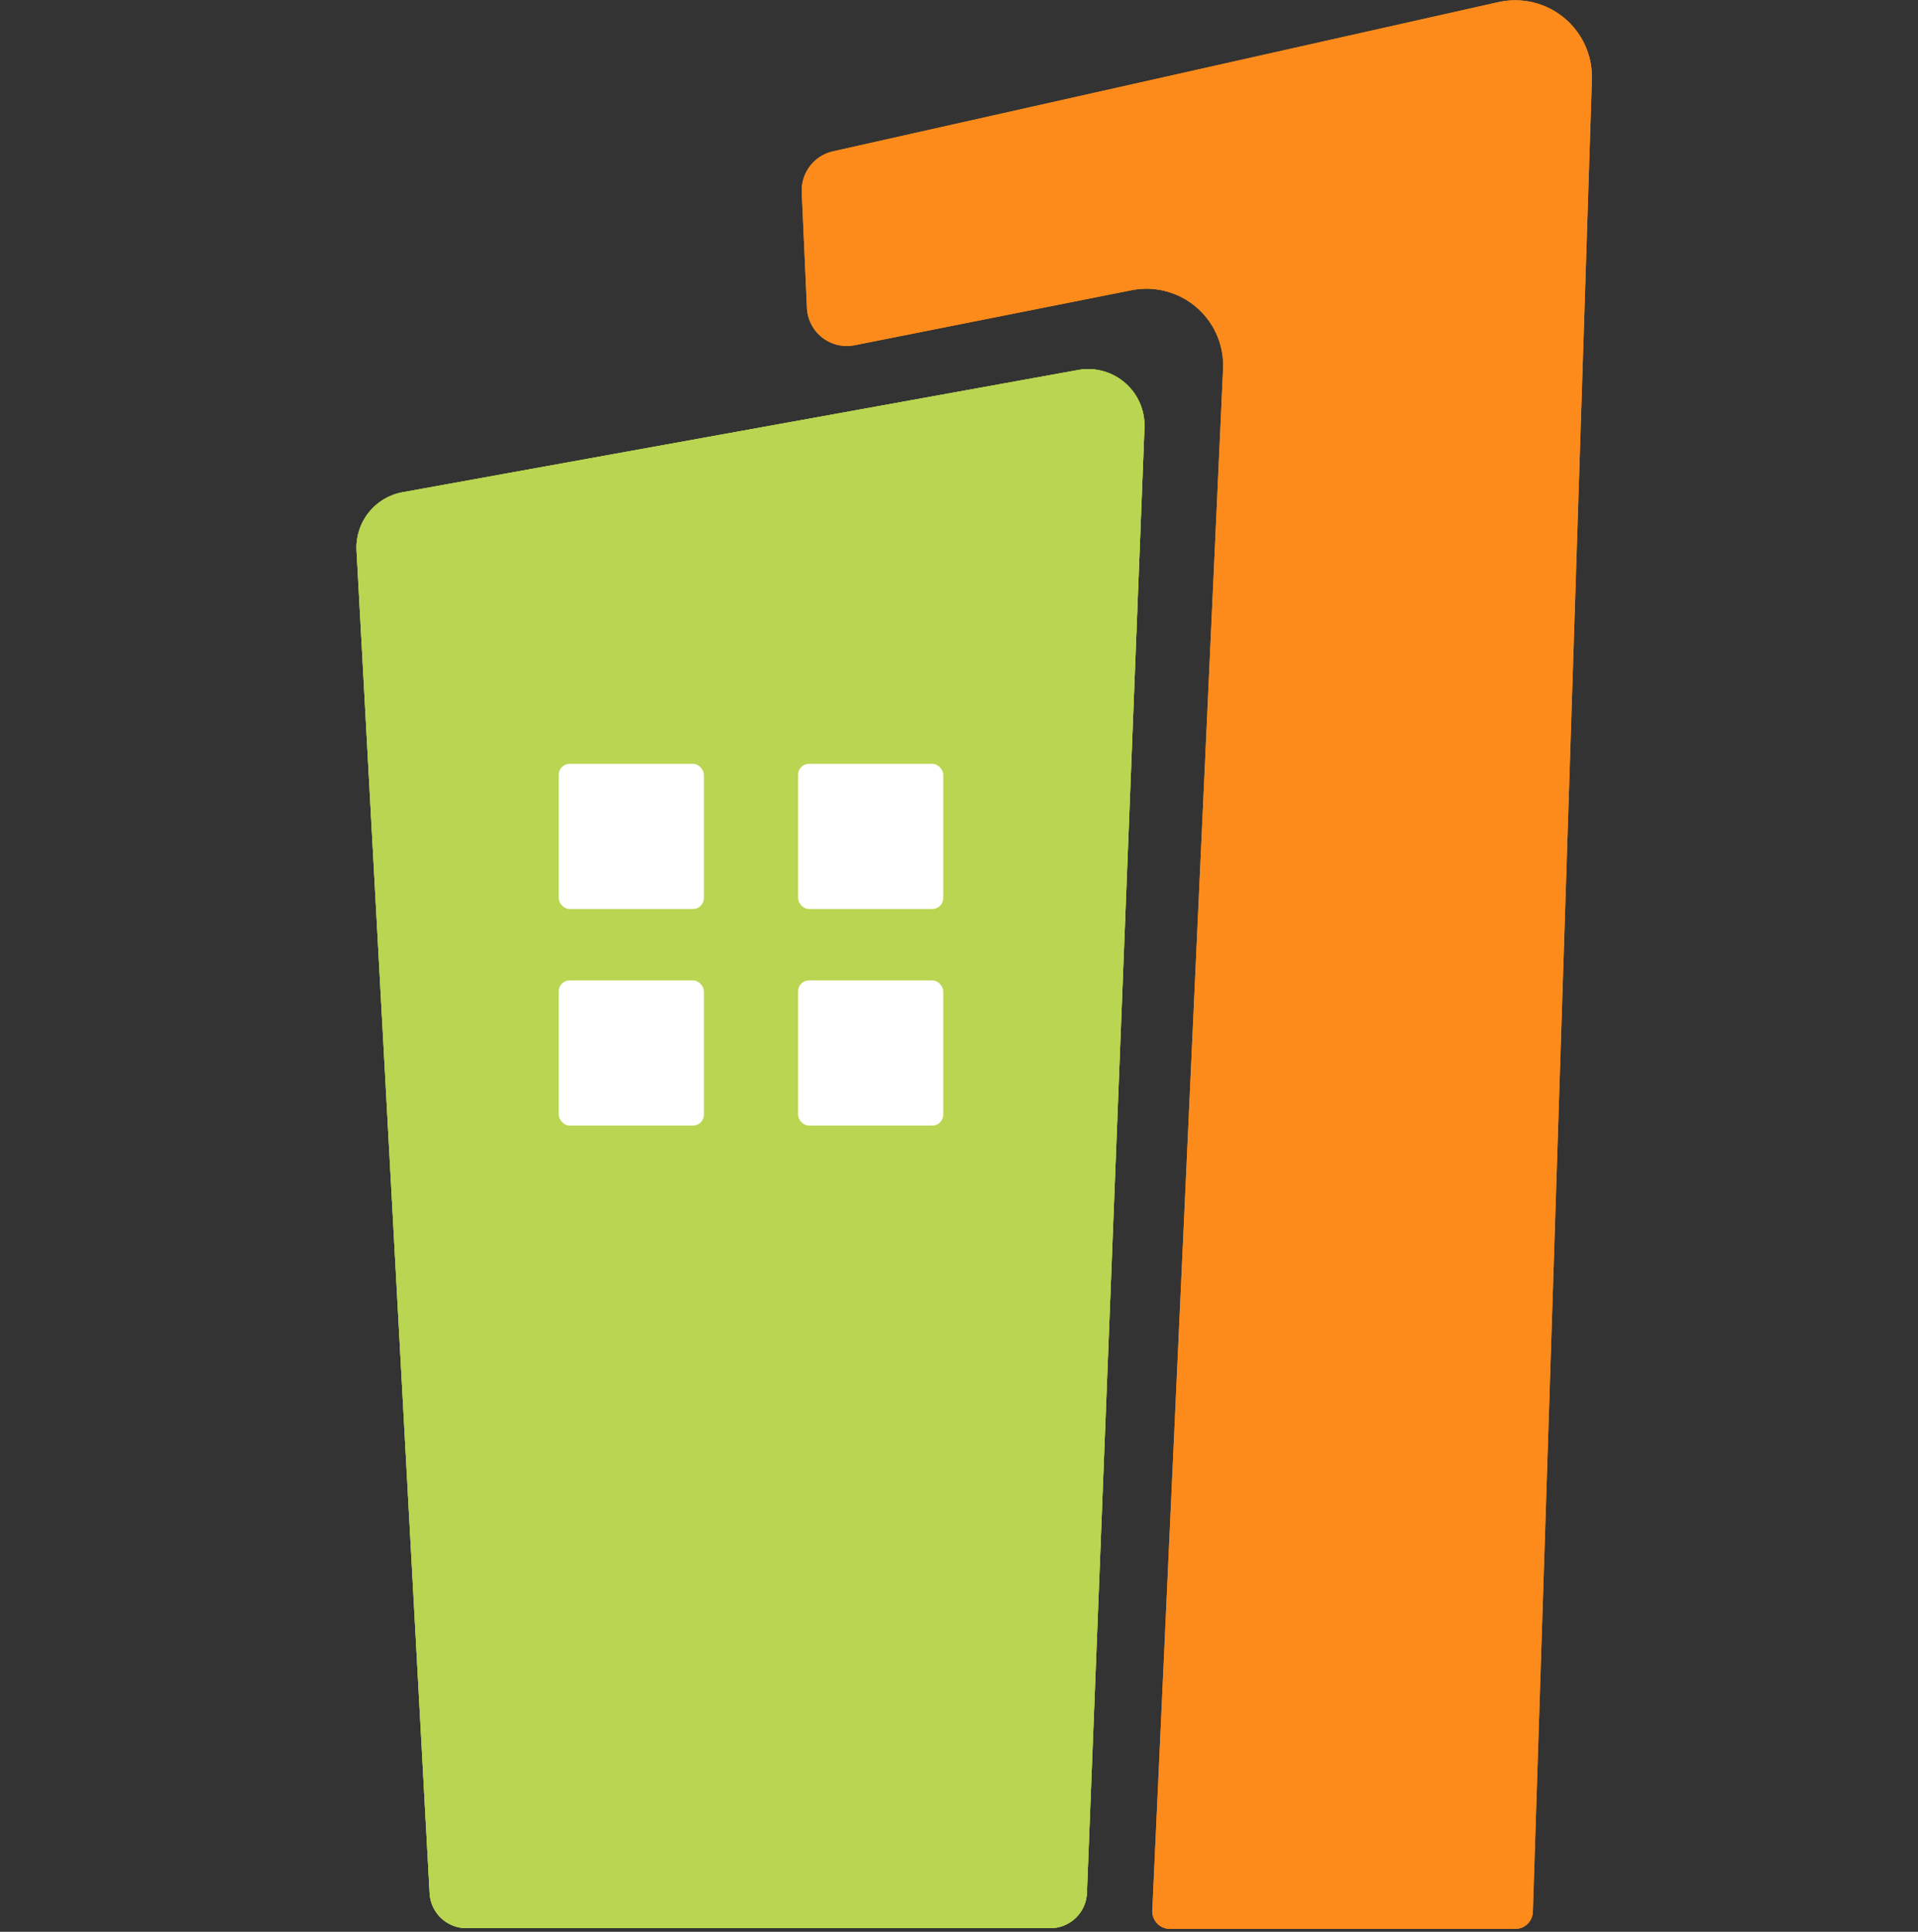
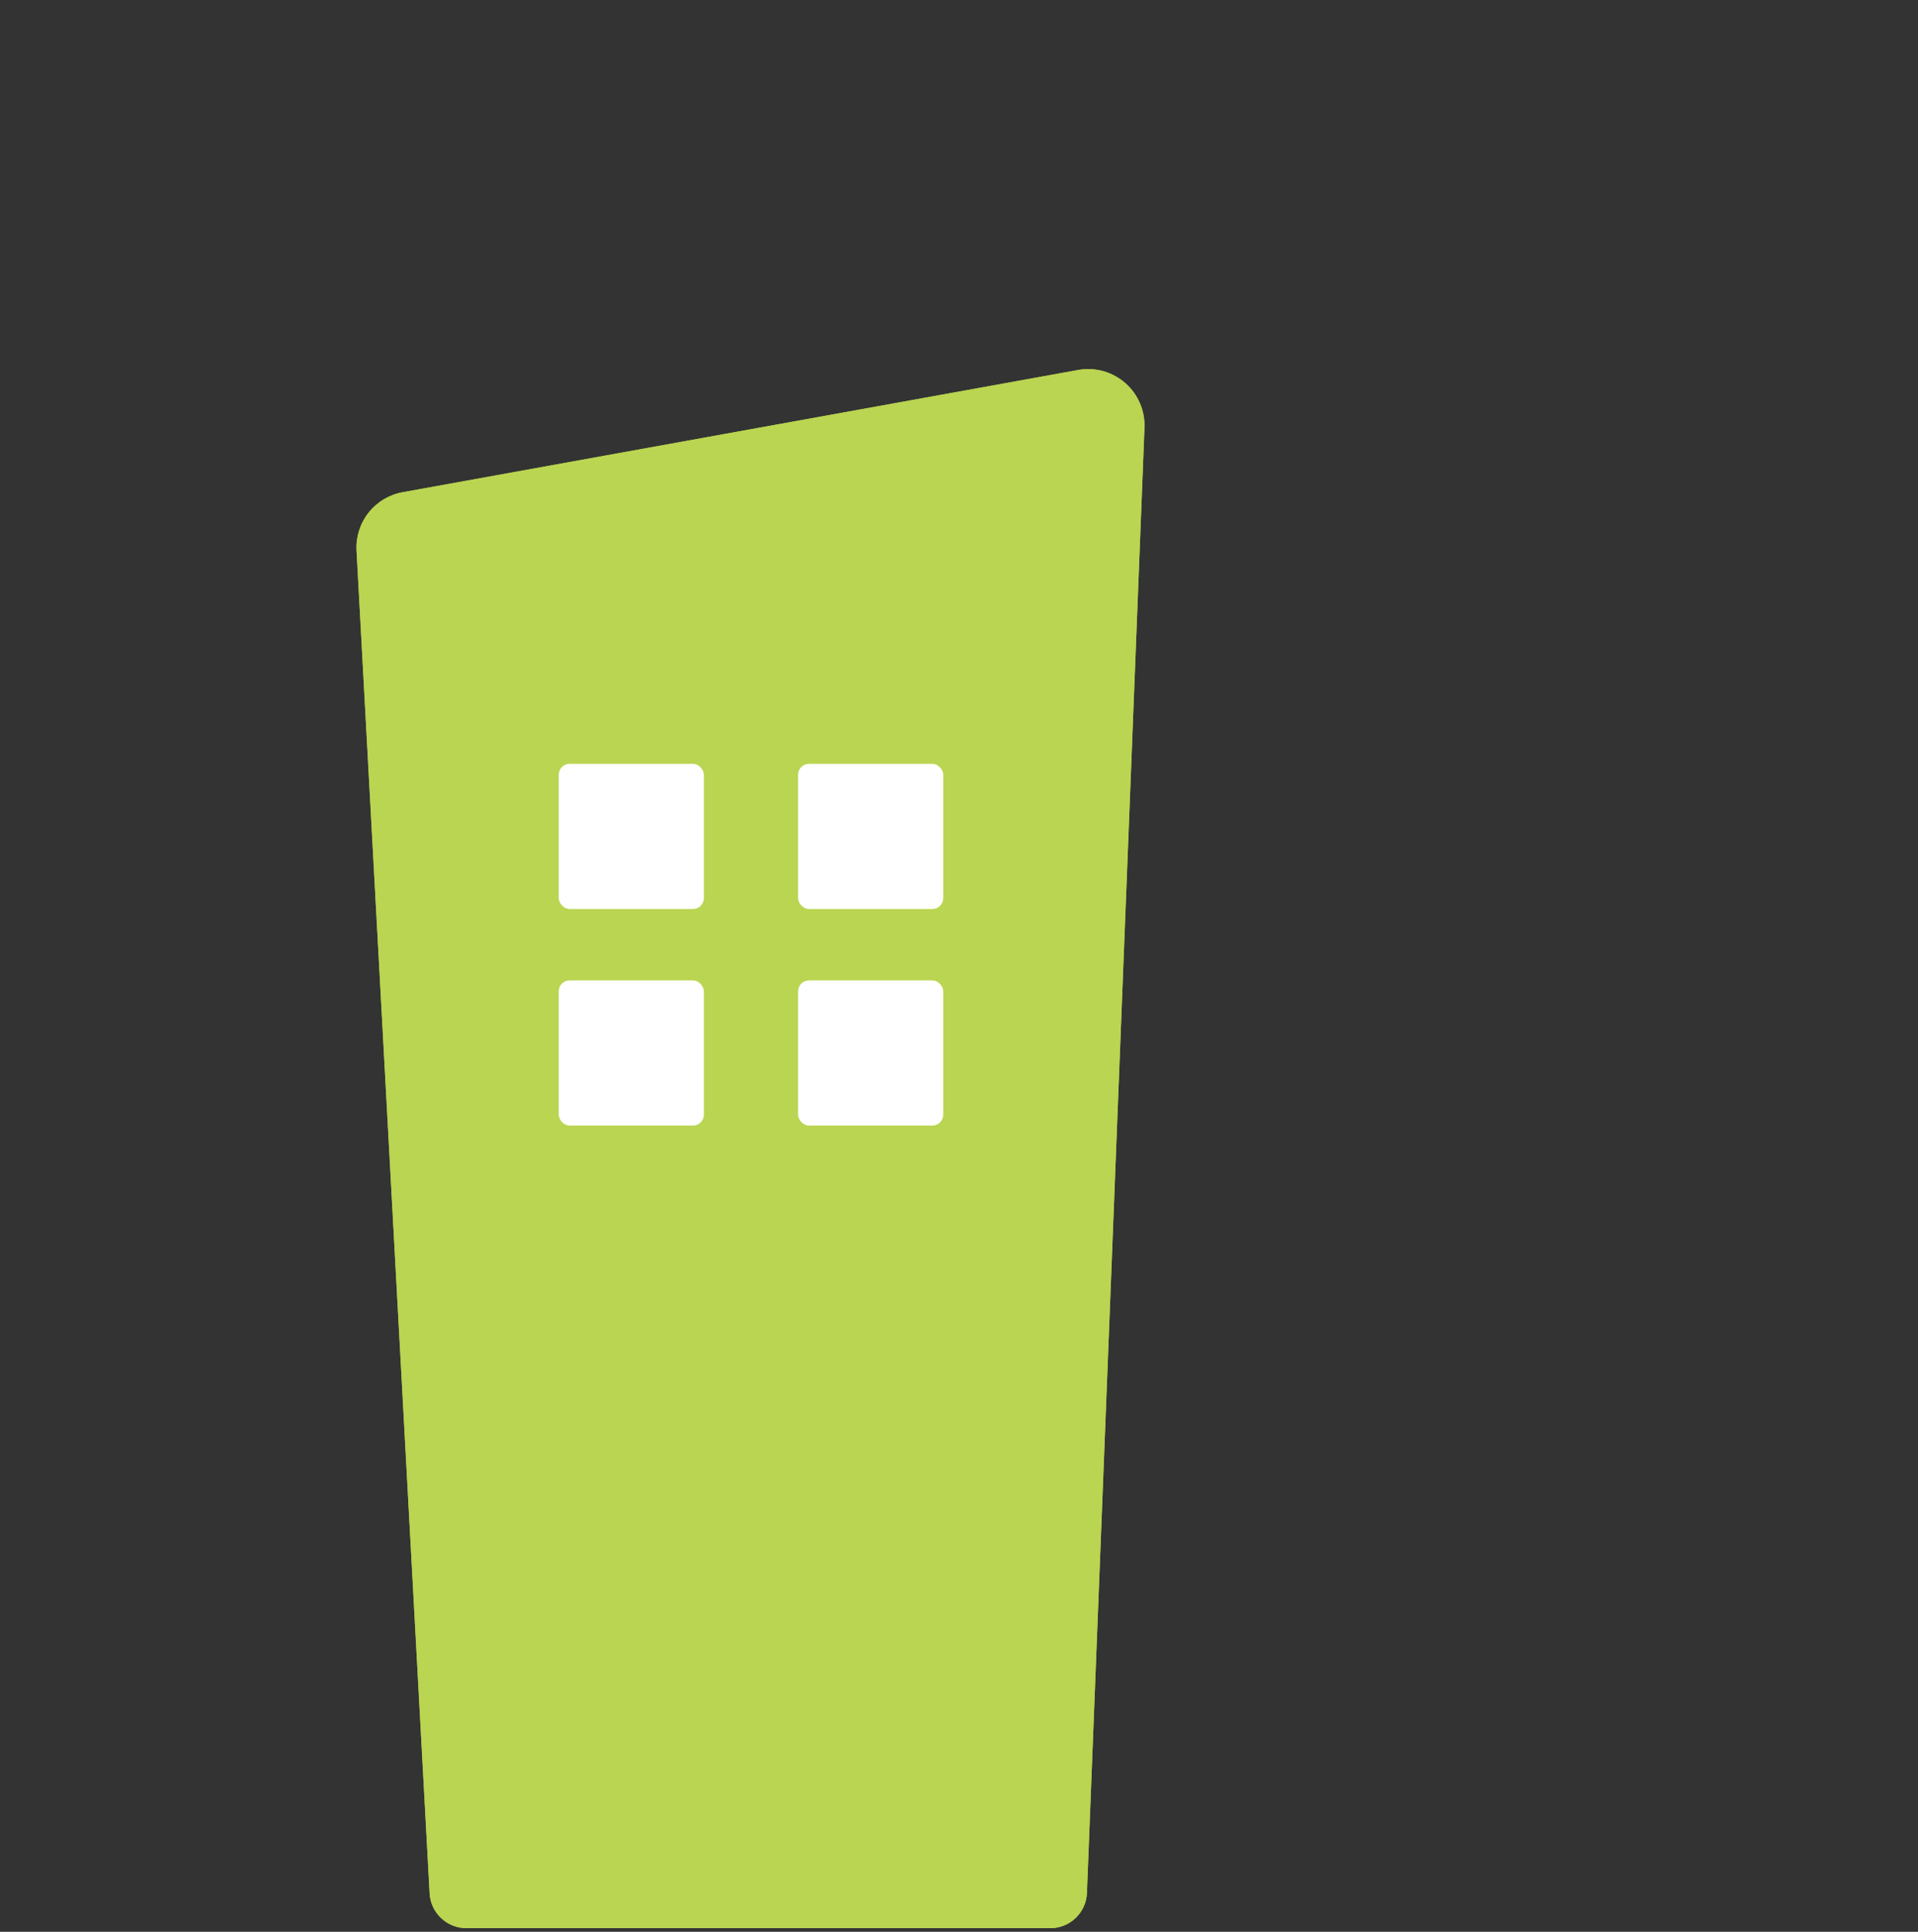
<svg xmlns="http://www.w3.org/2000/svg" id="Слой_1" data-name="Слой 1" viewBox="0 0 100 100.71">
  <rect x="0" y="0" width="100" height="100.71" fill="#333333" stroke="none" />
  <defs>
    <style>.cls-1{fill:#b9d551;}.cls-2{fill:#fc8b1b;}.cls-3{clip-path:url(#clip-path);}.cls-4{fill:#fff;}.cls-5{clip-path:url(#clip-path-2);}</style>
    <clipPath id="clip-path">
      <path id="_Обтравочный_контур_" data-name="&lt;Обтравочный контур&gt;" class="cls-1" d="M56.26,19.28,21,25.66a2.93,2.93,0,0,0-2.41,3.05l3.81,70a1.92,1.92,0,0,0,1.91,1.81H54.76a1.91,1.91,0,0,0,1.91-1.84l3-76.39A2.94,2.94,0,0,0,56.26,19.28Z" />
    </clipPath>
    <clipPath id="clip-path-2">
      <path class="cls-2" d="M78.17.1,43.43,7.89A2.09,2.09,0,0,0,41.8,10l.27,6A2.08,2.08,0,0,0,44.55,18l14.5-2.88a4,4,0,0,1,4.72,4.06L60.08,99.56a.92.92,0,0,0,.92,1H79a.92.92,0,0,0,.92-.89L83,4.08A4,4,0,0,0,78.17.1Z" />
    </clipPath>
  </defs>
  <title>Ico</title>
  <g id="_Группа_обтравки_" data-name="&lt;Группа обтравки&gt;">
-     <path id="_Обтравочный_контур_2" data-name="&lt;Обтравочный контур&gt;" class="cls-1" d="M56.26,19.28,21,25.66a2.93,2.93,0,0,0-2.41,3.05l3.81,70a1.92,1.92,0,0,0,1.91,1.81H54.76a1.91,1.91,0,0,0,1.91-1.84l3-76.39A2.94,2.94,0,0,0,56.26,19.28Z" />
    <g class="cls-3">
      <path id="_Составной_контур_" data-name="&lt;Составной контур&gt;" class="cls-1" d="M56.26,19.28,21,25.66a2.93,2.93,0,0,0-2.41,3.05l3.81,70a1.92,1.92,0,0,0,1.91,1.81H54.76a1.91,1.91,0,0,0,1.91-1.84l3-76.39A2.94,2.94,0,0,0,56.26,19.28ZM36.7,56.68A1.72,1.72,0,0,1,35,58.39H30.84a1.71,1.71,0,0,1-1.71-1.71V52.53a1.7,1.7,0,0,1,1.71-1.71H35a1.71,1.71,0,0,1,1.71,1.71Zm0-11A1.71,1.71,0,0,1,35,47.39H30.84a1.7,1.7,0,0,1-1.71-1.71V41.53a1.7,1.7,0,0,1,1.71-1.71H35a1.71,1.71,0,0,1,1.71,1.71Zm12.49,11a1.72,1.72,0,0,1-1.72,1.71H43.32a1.72,1.72,0,0,1-1.71-1.71V52.53a1.71,1.71,0,0,1,1.71-1.71h4.15a1.71,1.71,0,0,1,1.72,1.71Zm0-11a1.71,1.71,0,0,1-1.72,1.71H43.32a1.71,1.71,0,0,1-1.71-1.71V41.53a1.71,1.71,0,0,1,1.71-1.71h4.15a1.71,1.71,0,0,1,1.72,1.71Z" />
      <path id="_Контур_" data-name="&lt;Контур&gt;" class="cls-1" d="M56.26,19.28,21,25.66a2.93,2.93,0,0,0-2.41,3.05l3.81,70a1.92,1.92,0,0,0,1.91,1.81H54.76a1.91,1.91,0,0,0,1.91-1.84l3-76.39A2.94,2.94,0,0,0,56.26,19.28Z" />
    </g>
  </g>
  <rect id="_Контур_2" data-name="&lt;Контур&gt;" class="cls-4" x="29.13" y="39.82" width="7.57" height="7.57" rx="0.57" ry="0.57" />
  <rect id="_Контур_3" data-name="&lt;Контур&gt;" class="cls-4" x="41.61" y="39.82" width="7.57" height="7.57" rx="0.57" ry="0.57" />
  <rect id="_Контур_4" data-name="&lt;Контур&gt;" class="cls-4" x="29.13" y="51.11" width="7.57" height="7.57" rx="0.57" ry="0.57" />
  <rect id="_Контур_5" data-name="&lt;Контур&gt;" class="cls-4" x="41.61" y="51.11" width="7.57" height="7.57" rx="0.57" ry="0.57" />
  <g id="_Группа_обтравки_2" data-name="&lt;Группа обтравки&gt;">
-     <path class="cls-2" d="M78.17.1,43.43,7.89A2.09,2.09,0,0,0,41.8,10l.27,6A2.08,2.08,0,0,0,44.55,18l14.5-2.88a4,4,0,0,1,4.72,4.06L60.08,99.56a.92.92,0,0,0,.92,1H79a.92.92,0,0,0,.92-.89L83,4.08A4,4,0,0,0,78.17.1Z" />
    <g class="cls-5">
-       <path id="_Контур_6" data-name="&lt;Контур&gt;" class="cls-2" d="M78.17.1,43.43,7.89A2.09,2.09,0,0,0,41.8,10l.27,6A2.08,2.08,0,0,0,44.55,18l14.5-2.88a4,4,0,0,1,4.72,4.06L60.08,99.56a.92.92,0,0,0,.92,1H79a.92.92,0,0,0,.92-.89L83,4.08A4,4,0,0,0,78.17.1Z" />
-     </g>
+       </g>
  </g>
</svg>